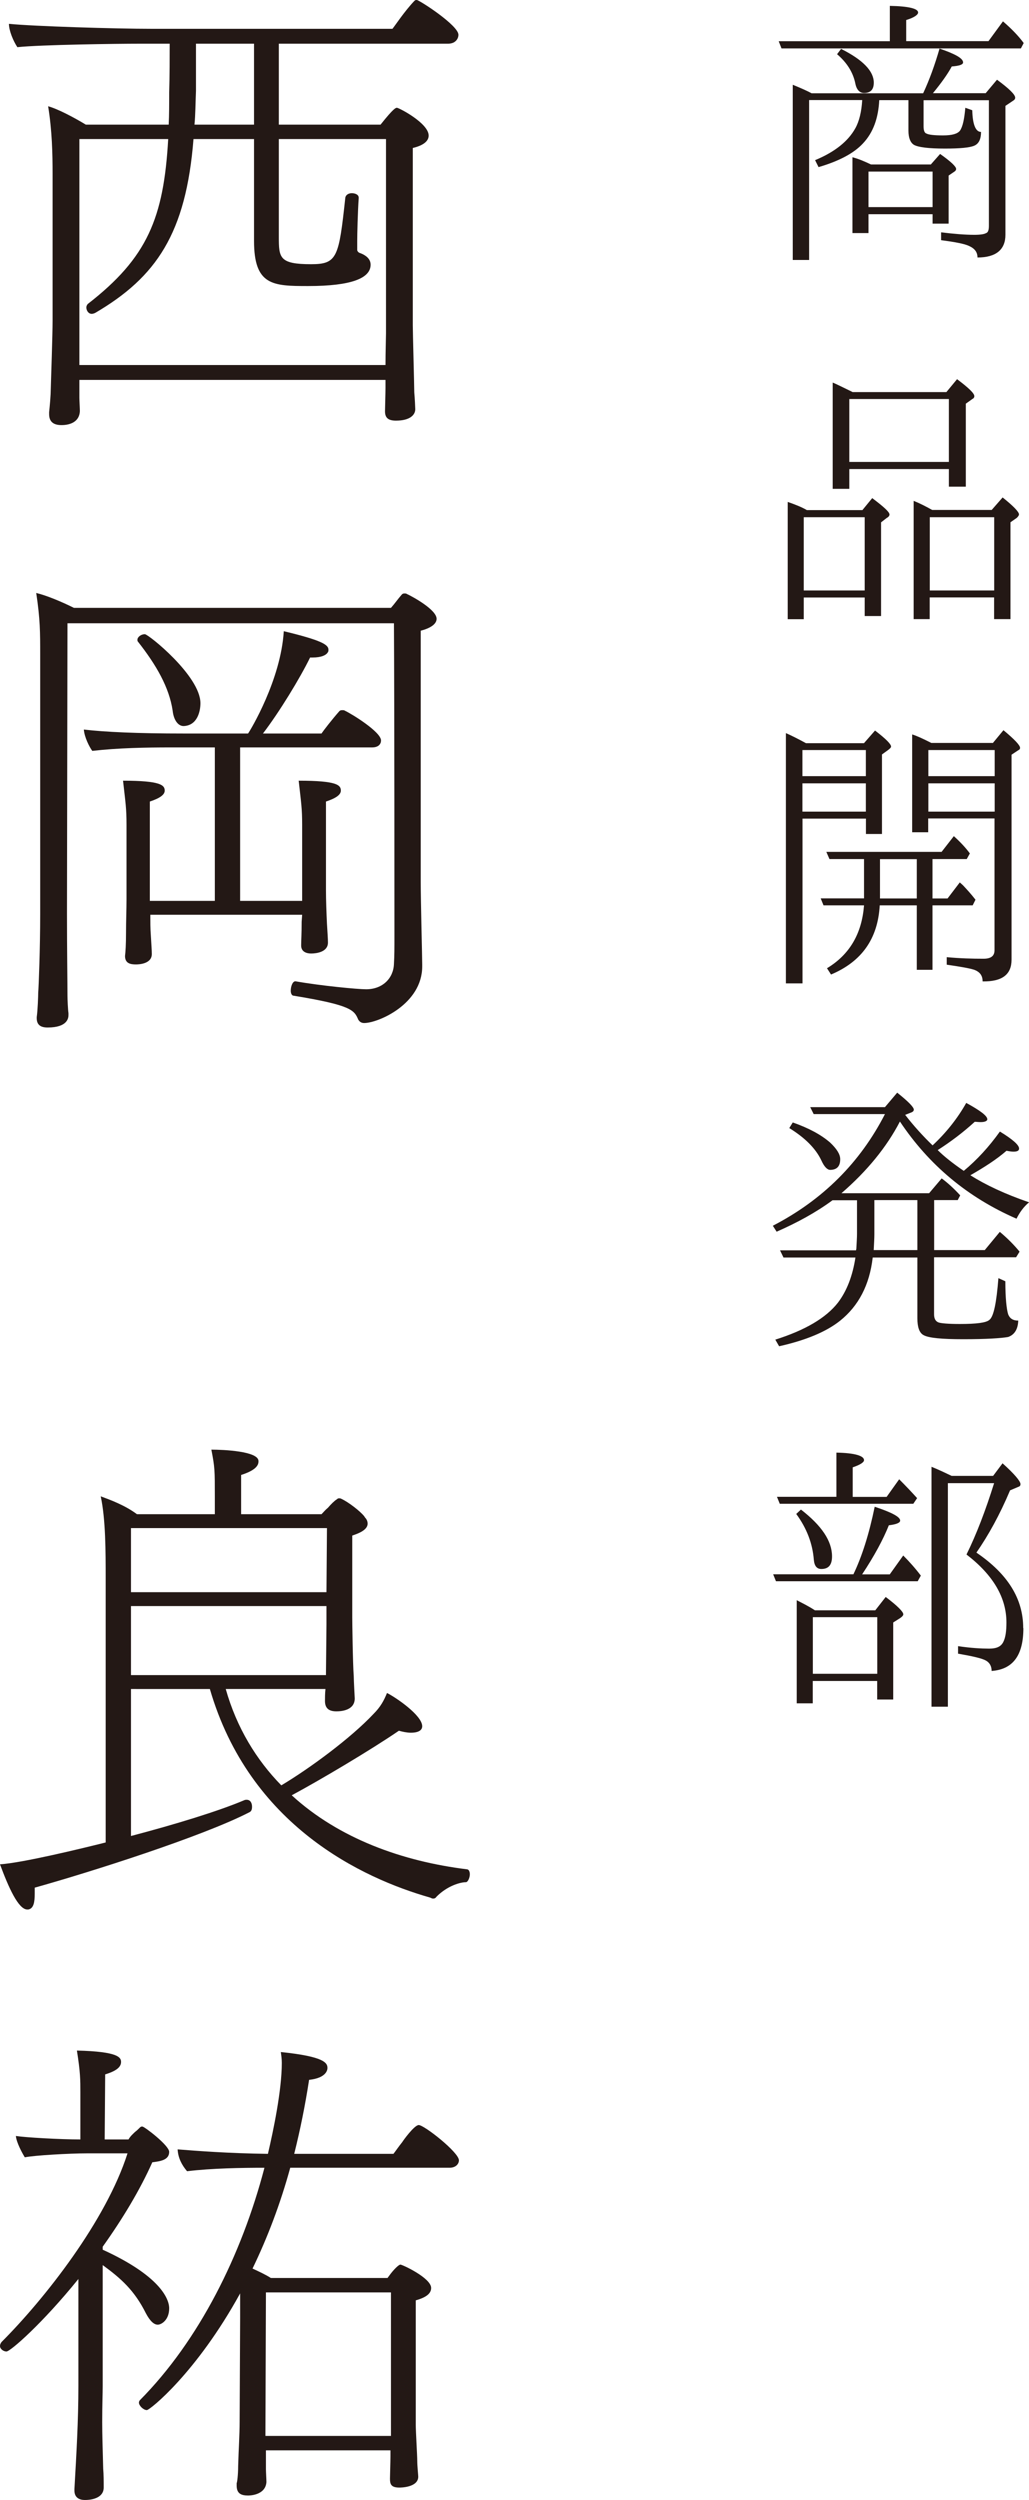
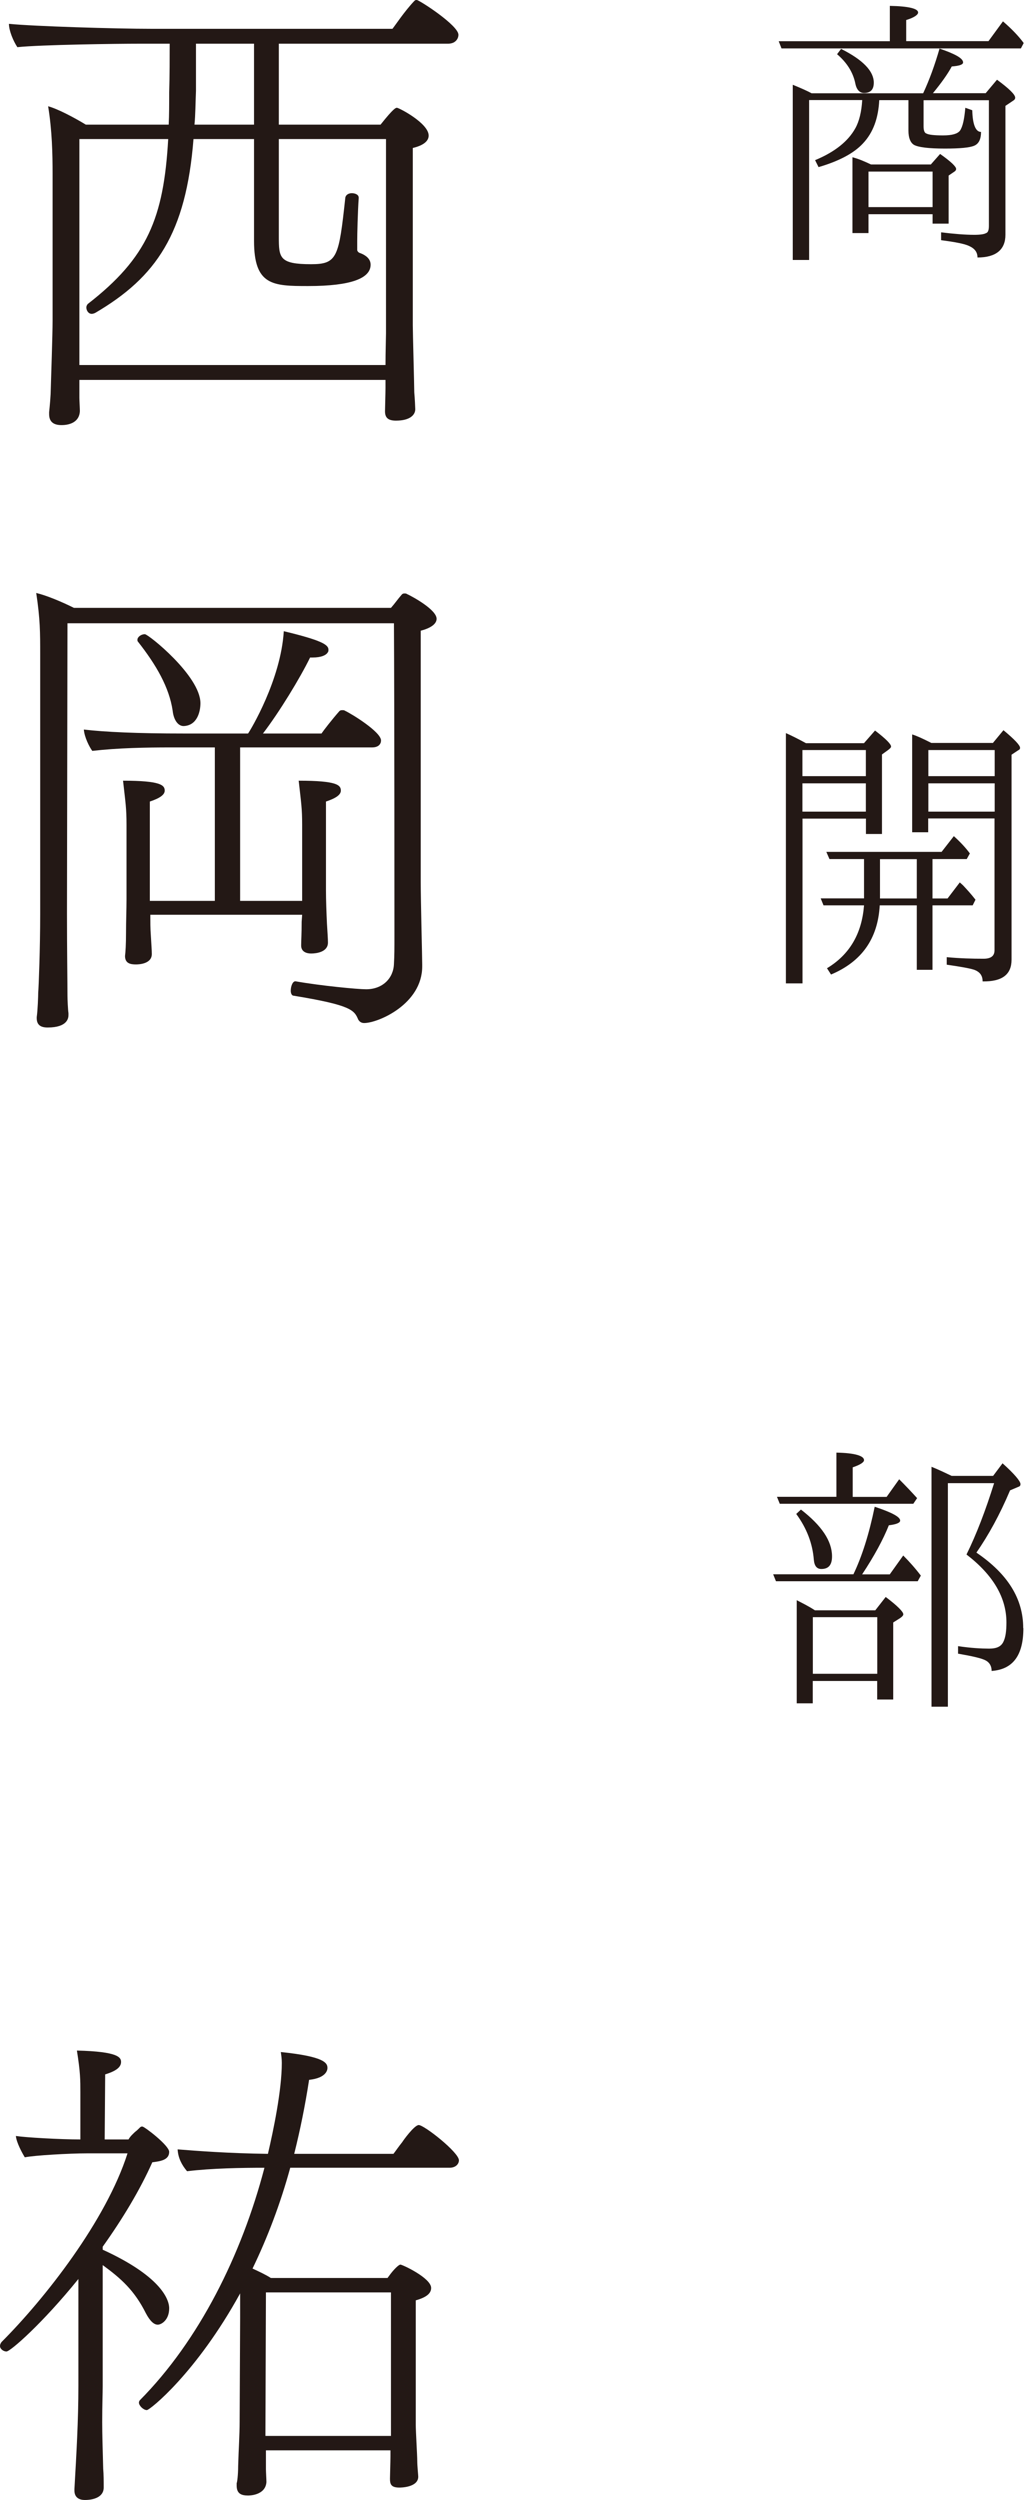
<svg xmlns="http://www.w3.org/2000/svg" viewBox="0 0 124.44 302.04">
  <defs>
    <style>.d{fill:#231815;}</style>
  </defs>
  <g id="a" />
  <g id="b">
    <g id="c">
      <g>
        <path class="d" d="M107.61,4.96V.71c2.32,.04,3.42,.34,3.42,.8,0,.27-.46,.61-1.44,.91v2.55h9.95l1.75-2.39c1.06,.91,1.9,1.79,2.51,2.62l-.34,.65h-28.95l-.34-.87h13.45Zm4.03,6.31c.76-1.63,1.41-3.42,1.98-5.4,1.9,.65,2.85,1.18,2.85,1.67,0,.27-.46,.42-1.37,.49-.49,.91-1.25,1.98-2.28,3.23h6.38l1.37-1.63c1.44,1.06,2.2,1.79,2.2,2.17,0,.15-.08,.27-.27,.38l-.91,.61v15.58c0,1.79-1.14,2.74-3.38,2.74,0-.65-.34-1.1-1.06-1.41-.49-.23-1.6-.46-3.34-.68v-.95c1.56,.19,2.89,.3,4.03,.3,.72,0,1.18-.08,1.37-.19,.3-.08,.38-.42,.38-.91V12.11h-7.9v3.15c0,.49,.11,.8,.34,.87,.27,.15,.91,.23,2.01,.23s1.75-.19,2.05-.57c.34-.49,.53-1.41,.65-2.77l.84,.3c.04,1.75,.42,2.62,1.06,2.62,0,.87-.27,1.44-.84,1.67-.53,.23-1.71,.34-3.53,.34-1.94,0-3.23-.15-3.76-.46-.42-.27-.65-.84-.65-1.71v-3.68h-3.53c-.11,2.17-.72,3.91-1.98,5.24-1.1,1.18-2.89,2.13-5.36,2.85l-.42-.84c2.39-.99,3.99-2.28,4.86-3.84,.49-.87,.76-2.05,.84-3.42h-6.42V31.41h-1.98V10.24c1.03,.42,1.79,.76,2.28,1.03h13.49Zm-9.92-5.36c2.66,1.33,3.95,2.7,3.95,4.07,0,.84-.38,1.25-1.18,1.25-.53,0-.91-.38-1.06-1.18-.27-1.29-.99-2.47-2.2-3.5l.49-.65Zm10.83,13.98l1.14-1.29c1.29,.91,1.94,1.52,1.94,1.82,0,.11-.08,.23-.19,.3l-.72,.49v5.81h-1.94v-1.14h-7.75v2.28h-1.94v-9.16c.76,.19,1.52,.53,2.24,.87h7.22Zm-7.52,.84v4.29h7.75v-4.29h-7.75Z" />
-         <path class="d" d="M104.3,61.62l1.18-1.44c1.37,1.03,2.09,1.67,2.09,1.98,0,.15-.11,.3-.34,.42l-.68,.53v11.32h-1.98v-2.24h-7.37v2.62h-1.94v-14.17c.87,.3,1.67,.61,2.32,.99h6.72Zm-7.1,.87v8.85h7.37v-8.85h-7.37Zm5.89-15.12h11.36l1.29-1.56c1.41,1.06,2.09,1.71,2.09,2.05,0,.15-.08,.27-.23,.34l-.8,.57v10.03h-2.05v-2.13h-12.04v2.39h-2.01v-12.84c.46,.19,1.14,.53,2.09,.99l.3,.15Zm-.38,.84v7.6h12.04v-7.6h-12.04Zm17.21,13.41l1.33-1.52c1.33,1.06,1.98,1.75,1.98,2.05,0,.11-.11,.27-.27,.42l-.76,.53v11.7h-1.98v-2.62h-7.79v2.62h-1.94v-14.29c.84,.34,1.56,.72,2.24,1.1h7.18Zm-7.48,.87v8.85h7.79v-8.85h-7.79Z" />
        <path class="d" d="M104.49,89.78l1.33-1.52c1.29,.99,1.94,1.63,1.94,1.94,0,.11-.15,.27-.42,.46l-.68,.49v9.61h-1.94v-1.86h-7.67v19.91h-2.01v-30.24c.68,.3,1.52,.72,2.43,1.22h7.03Zm-7.45,3.99h7.67v-3.15h-7.67v3.15Zm0,.87v3.42h7.67v-3.42h-7.67Zm15.73,9.16v4.75h1.82l1.48-1.94,.38,.34c.46,.49,.99,1.06,1.52,1.75l-.34,.68h-4.86v7.79h-1.9v-7.79h-4.48c-.23,4.07-2.2,6.8-5.89,8.36l-.49-.76c2.77-1.67,4.22-4.22,4.48-7.6h-4.9l-.34-.84h5.24v-4.75h-4.18l-.38-.87h13.94l1.48-1.9c.8,.72,1.44,1.41,1.94,2.09l-.38,.68h-4.14Zm-1.9,0h-4.45v4.75h4.45v-4.75Zm9.19-14.02l1.29-1.56c1.33,1.1,2.01,1.82,2.01,2.13,0,.15-.08,.23-.23,.3l-.8,.53v24.77c0,1.79-1.14,2.66-3.5,2.62,0-.68-.3-1.14-1.03-1.41-.61-.19-1.71-.38-3.31-.61v-.91c1.6,.15,3.08,.19,4.45,.19,.91,0,1.33-.34,1.33-1.03v-15.92h-8.02v1.67h-1.94v-11.82c.61,.19,1.33,.53,2.32,1.03h7.41Zm.23,3.99v-3.15h-8.02v3.15h8.02Zm0,.87h-8.02v3.42h8.02v-3.42Z" />
-         <path class="d" d="M109.47,134.7c1.03,1.33,2.17,2.58,3.31,3.68,1.63-1.52,3-3.23,4.07-5.13,1.67,.91,2.55,1.56,2.55,1.98,0,.19-.27,.34-.8,.34-.3,0-.53-.04-.72-.04-1.41,1.29-2.93,2.43-4.48,3.42,.76,.76,1.82,1.6,3.15,2.51,1.6-1.33,3.04-2.89,4.37-4.75,1.56,.95,2.32,1.63,2.32,2.05,0,.27-.23,.38-.68,.38-.23,0-.49-.04-.84-.11-1.18,1.03-2.66,1.98-4.37,2.96,1.86,1.18,4.22,2.28,7.1,3.27-.65,.53-1.14,1.22-1.52,1.98-5.93-2.58-10.6-6.5-14.1-11.74-1.6,3.08-3.95,5.96-7.07,8.66h10.6l1.52-1.79c.72,.53,1.48,1.22,2.24,2.05l-.3,.57h-2.85v6.04h6.12l1.82-2.2c.91,.76,1.71,1.56,2.39,2.39l-.42,.68h-9.92v6.88c0,.49,.15,.84,.53,.99,.3,.11,1.22,.19,2.58,.19,2.01,0,3.19-.15,3.57-.49,.53-.38,.87-2.09,1.1-5.05l.84,.38c0,2.05,.15,3.38,.34,3.99,.19,.49,.57,.76,1.22,.76-.04,1.06-.46,1.71-1.22,1.98-.84,.15-2.66,.27-5.43,.27-2.58,0-4.18-.15-4.79-.49-.53-.27-.76-.99-.76-2.05v-7.33h-5.4c-.38,3.31-1.71,5.85-3.95,7.64-1.67,1.33-4.14,2.36-7.37,3.08l-.46-.8c3.61-1.14,6.12-2.62,7.56-4.45,1.1-1.44,1.79-3.27,2.13-5.47h-8.7l-.42-.87h9.19l.04-.19c.04-.8,.08-1.37,.08-1.79v-4.07h-2.96c-2.01,1.48-4.26,2.7-6.76,3.8l-.46-.72c6.04-3.12,10.56-7.64,13.56-13.49h-8.62l-.42-.84h9.04l1.48-1.75c1.33,1.06,2.01,1.75,2.01,2.05,0,.15-.11,.27-.3,.34l-.76,.3Zm-13.6,.91c1.94,.68,3.42,1.48,4.52,2.43,.8,.76,1.22,1.41,1.22,2.01,0,.87-.42,1.29-1.22,1.29-.34,0-.72-.38-1.06-1.14-.68-1.44-1.98-2.74-3.88-3.91l.42-.68Zm15.08,9.38h-5.21v4.14c0,.46-.04,1.1-.08,1.9h5.28v-6.04Z" />
        <path class="d" d="M103.2,190.21c1.03-2.13,1.9-4.86,2.58-8.17,2.05,.68,3.08,1.22,3.08,1.67,0,.27-.46,.46-1.37,.57-.68,1.71-1.75,3.69-3.23,5.93h3.34l1.63-2.28c.72,.72,1.44,1.52,2.13,2.43l-.38,.68h-17.14l-.34-.84h9.69Zm-2.05-9.35v-5.36c2.2,.04,3.34,.38,3.34,.91,0,.27-.49,.57-1.37,.87v3.57h4.1l1.52-2.13c.8,.8,1.52,1.56,2.17,2.28l-.46,.68h-16.15l-.34-.84h7.18Zm-4.29,1.52c2.51,1.94,3.76,3.8,3.76,5.66,0,1.03-.42,1.52-1.29,1.52-.53,0-.84-.34-.91-1.1-.15-1.98-.87-3.84-2.13-5.55l.57-.53Zm9,12.16l1.25-1.6c1.41,1.06,2.13,1.79,2.13,2.09,0,.15-.15,.3-.38,.46l-.84,.53v9.31h-1.94v-2.24h-7.79v2.7h-1.94v-12.46c.65,.34,1.37,.68,2.2,1.22h7.29Zm-7.56,.84v6.84h7.79v-6.84h-7.79Zm25.46,1.33c0,3.27-1.25,4.98-3.84,5.17,0-.57-.23-.99-.68-1.25-.46-.27-1.6-.53-3.38-.84v-.91c1.52,.23,2.81,.3,3.76,.3s1.44-.27,1.71-.8c.27-.53,.38-1.29,.38-2.36,0-2.96-1.56-5.7-4.83-8.21,1.22-2.47,2.32-5.36,3.34-8.62h-5.59v27.01h-1.98v-28.99c1.03,.42,1.79,.8,2.43,1.1h5.02l1.14-1.52c1.44,1.29,2.17,2.17,2.17,2.51,0,.15-.04,.27-.27,.34l-.99,.42c-1.25,2.96-2.62,5.43-4.07,7.52,3.8,2.58,5.66,5.58,5.66,9.12Z" />
      </g>
      <g>
        <path class="d" d="M46.62,45.9H9.6v2.16c0,.3,.06,1.32,.06,1.62-.06,1.26-1.14,1.68-2.22,1.68-.84,0-1.5-.3-1.5-1.32v-.24c0-.06,.12-1.02,.18-2.16,.06-2.16,.24-7.2,.24-8.88V21c0-2.4-.06-5.22-.54-8.16,1.14,.3,3.18,1.38,4.56,2.22h10.02c.06-1.2,.06-2.52,.06-3.9,.06-1.86,.06-4.38,.06-5.88h-3.72c-2.52,0-11.88,.12-14.7,.42-.48-.72-1.02-1.98-1.02-2.82,3,.3,12.96,.6,17.22,.6h29.16c.3-.36,1.44-2.1,2.64-3.36,.12-.12,.18-.12,.3-.12,.3,0,5.04,3.06,5.04,4.2,0,.48-.36,1.08-1.26,1.08h-20.46V15.06h12.3c1.62-2.04,1.86-2.04,1.98-2.04,.24,0,3.84,1.86,3.84,3.36,0,.54-.42,1.14-1.92,1.5v21.42c0,.72,.18,7.5,.18,8.1,.06,.66,.12,1.86,.12,2.04,0,.66-.6,1.38-2.34,1.38-1.02,0-1.32-.42-1.32-1.14,0-.24,.06-2.22,.06-2.82v-.96Zm.06-29.1h-12.96v11.82c0,2.52,.06,3.3,3.9,3.3,3.18,0,3.36-.84,4.14-8.04,.06-.36,.42-.54,.78-.54,.42,0,.84,.18,.84,.54v.06c-.12,1.74-.18,4.38-.18,5.16v1.14c.06,.18,.18,.3,.42,.36,.6,.24,1.2,.66,1.2,1.38,0,1.62-2.28,2.58-7.56,2.58-4.26,0-6.54-.06-6.54-5.46v-12.3h-7.32c-.9,11.4-4.5,16.68-11.88,21-.12,.06-.3,.12-.42,.12-.42,0-.66-.42-.66-.78,0-.12,.06-.3,.18-.42,7.2-5.58,9.18-10.38,9.72-19.92H9.6v27.3H46.62c0-1.56,.06-3.36,.06-3.84V16.8ZM30.72,5.28h-7.02v5.7c-.06,1.44-.06,2.82-.18,4.08h7.2V5.28Z" />
        <path class="d" d="M50.88,106.5c0,2.28,.18,9.24,.18,10.02v.24c0,4.56-5.34,6.84-7.02,6.84-.3,0-.54-.12-.72-.42-.48-1.14-.84-1.74-7.8-2.88-.24,0-.36-.3-.36-.6,0-.54,.24-1.2,.6-1.14,3.06,.54,7.5,.96,8.52,.96,1.98,0,3.3-1.32,3.36-3.06,.06-1.08,.06-1.74,.06-3.48,0-2.52,0-27.54-.06-37.68H8.16l-.06,35.04c0,4.44,.06,8.28,.06,9.96,0,.48,.06,1.74,.12,2.1v.24c0,.3-.06,1.5-2.52,1.5-.9,0-1.32-.36-1.32-1.14v-.12c.12-.78,.18-2.58,.18-2.94,.06-.72,.24-5.34,.24-9.48v-31.38c0-2.7,0-4.26-.48-7.44,1.26,.3,3.12,1.08,4.56,1.8H47.28c.48-.54,.84-1.08,1.32-1.62,.12-.12,.24-.12,.3-.12,.12,0,.24,0,.3,.06,.78,.36,3.6,1.92,3.6,3,0,.54-.54,1.08-1.92,1.44v30.3Zm-14.46,7.68c0-.54,.06-1.26,.06-2.82l.06-.84H18.18c0,.84,0,1.68,.06,2.46,.06,1.08,.12,1.8,.12,2.28,0,1.2-1.56,1.26-1.92,1.26-.66,0-1.32-.12-1.32-1.02,.06-.48,.12-1.44,.12-2.76,0-1.44,.06-2.88,.06-4.08v-9c0-2.04-.12-2.64-.42-5.34,4.56,0,5.04,.54,5.04,1.2,0,.48-.54,.9-1.8,1.32v12h7.86v-18.54h-5.34c-2.94,0-6.36,.06-9.48,.42-.36-.48-.96-1.68-1.02-2.58,2.52,.3,6.48,.48,12.06,.48h7.8c.3-.42,3.96-6.48,4.32-12.36,4.5,1.08,5.4,1.62,5.4,2.22,0,.12,0,.24-.06,.3-.18,.36-.78,.66-1.86,.66h-.3c-1.2,2.46-3.72,6.6-5.7,9.18h7.08c.24-.36,1.26-1.68,2.16-2.7,.12-.12,.24-.12,.36-.12s.24,0,.3,.06c.9,.42,4.38,2.58,4.38,3.6,0,.42-.3,.84-1.08,.84h-15.96v18.54h7.5v-9.18c0-2.04-.12-2.64-.42-5.34,4.68,0,5.1,.54,5.1,1.2,0,.48-.54,.9-1.8,1.32v10.74c0,1.08,.06,2.76,.12,4.02,.06,1.02,.12,1.8,.12,2.28,0,1.14-1.38,1.32-2.04,1.32-.6,0-1.2-.24-1.2-.96v-.06Zm-19.74-36.66c-.06-.06-.06-.12-.06-.24,0-.3,.42-.66,.9-.66,.42,0,6.72,5.04,6.72,8.34,0,.96-.36,2.7-2.04,2.76-.66,0-1.2-.72-1.32-1.86-.42-2.82-1.98-5.52-4.2-8.34Z" />
-         <path class="d" d="M27.3,204.06c1.32,4.68,3.72,8.58,6.72,11.64,3.42-2.04,8.4-5.7,11.16-8.64,.84-.84,1.26-1.62,1.62-2.52,1.08,.54,4.26,2.7,4.26,4.02,0,.24-.12,.78-1.38,.78-.48,0-1.02-.12-1.44-.24-3.42,2.34-9.6,6-12.96,7.8,5.7,5.22,13.38,7.98,21.18,8.94,.24,0,.36,.3,.36,.6,0,.42-.24,.96-.48,.96-.66,0-2.22,.42-3.54,1.74-.12,.18-.24,.24-.42,.24-.12,0-.24-.06-.36-.12-8.22-2.34-21.84-8.7-26.64-25.2H15.84v17.76c5.46-1.44,10.56-3,13.68-4.32,.12-.06,.24-.06,.3-.06,.48,0,.66,.42,.66,.84,0,.3-.06,.54-.3,.66-5.7,2.94-19.32,7.26-25.98,9.12v.72c0,1.02-.12,1.8-.78,1.92h-.12c-1.08,0-2.28-2.7-3.3-5.46,2.76-.18,9.9-1.92,12.78-2.64v-31.92c0-3.18,0-7.14-.6-9.9,1.14,.42,2.94,1.08,4.38,2.16h9.42v-2.1c0-3.24,0-3.54-.42-5.7,1.44,0,5.7,.18,5.7,1.38v.06c0,.6-.6,1.14-2.1,1.62v4.74h9.72c.24-.24,.48-.54,.78-.78,.36-.42,.78-.84,1.08-1.02,.12-.12,.18-.12,.3-.12,.06,0,.12,0,.24,.06,.9,.42,2.28,1.5,2.76,2.1l.12,.18c.24,.24,.3,.54,.3,.72,0,.78-1.14,1.2-1.86,1.44v9.9c0,.54,.06,5.46,.18,7.08,0,.54,.12,2.58,.12,2.7,0,1.44-1.62,1.56-2.22,1.56-.96,0-1.38-.42-1.38-1.26,0-.3,0-.9,.06-1.44h-12.06Zm12.24-19.44H15.84v7.74h23.64l.06-7.74Zm-.12,17.52c0-.42,.06-5.16,.06-5.88v-2.22H15.84v8.34h23.58v-.24Z" />
        <path class="d" d="M9.48,275.34c-4.32,5.34-8.22,8.76-8.7,8.76-.36,0-.78-.3-.78-.66,0-.18,.06-.3,.18-.48,5.28-5.28,12.66-14.7,15.24-22.8h-4.92c-2.04,0-6.36,.24-7.5,.48-.3-.48-1.02-1.8-1.08-2.58,1.14,.18,5.34,.42,7.8,.42v-5.64c0-1.56,0-2.46-.42-5.1,5.04,.12,5.34,.84,5.34,1.38,0,.6-.54,1.08-1.92,1.5l-.06,7.86h2.88c.24-.42,.54-.66,.78-.9,.24-.18,.42-.36,.6-.54,.12-.12,.18-.12,.3-.12,.24,0,3.24,2.28,3.24,3.06,0,1.02-1.14,1.14-2.04,1.26-1.5,3.36-3.6,6.84-6,10.2v.36c6.84,3.12,8.04,5.88,8.04,7.08,0,1.44-.96,1.98-1.38,1.98s-.9-.36-1.44-1.38c-1.38-2.76-3-4.2-5.22-5.82v14.58c0,.9-.06,2.34-.06,4.38,0,1.5,.06,3.36,.12,5.64,.06,.66,.06,1.56,.06,2.28,0,1.2-1.32,1.5-2.28,1.5-.6,0-1.26-.24-1.26-1.14v-.18c.24-4.2,.48-8.28,.48-12.48v-12.9Zm37.74,20.7h-15.06v2.28c0,.3,.06,1.26,.06,1.56-.12,1.62-2.1,1.62-2.22,1.62-.84,0-1.38-.24-1.38-1.2v-.3c.06-.06,.18-1.02,.18-2.04,.06-2.16,.18-3.78,.18-5.4l.06-12.54v-2.94c-5.28,9.6-10.92,14.1-11.28,14.1-.42,0-.96-.54-.96-.9,0-.12,.06-.24,.12-.3,7.14-7.2,12.3-17.52,15.06-28.08-2.76,0-6.36,.06-9.36,.42-.66-.78-1.08-1.62-1.14-2.64,2.28,.18,6.12,.48,10.92,.54,.66-2.82,1.68-7.68,1.68-10.98,0-.48-.06-.9-.12-1.32,5.28,.54,5.64,1.32,5.64,1.92,0,.12,0,1.2-2.22,1.44-.48,3.12-1.08,6.06-1.8,8.94h12c.24-.3,.6-.84,1.08-1.44,.06-.12,1.44-2.04,1.98-2.04,.66,0,4.86,3.3,4.86,4.26,0,.42-.36,.9-1.14,.9h-19.26c-1.2,4.38-2.76,8.46-4.56,12.18,.78,.36,1.56,.72,2.22,1.14h14.1l.18-.24c.6-.84,1.2-1.38,1.38-1.38,.24,0,3.72,1.62,3.72,2.82,0,.54-.36,1.08-1.86,1.5v15.06c0,.72,.18,3.72,.18,4.32,0,.66,.12,1.74,.12,1.92,0,1.32-2.16,1.32-2.28,1.32-1.02,0-1.14-.42-1.14-1.08,0-.24,.06-2.1,.06-2.7v-.72Zm.06-2.22v-16.86h-15.12l-.06,16.92v.42h15.18v-.48Z" />
      </g>
    </g>
  </g>
</svg>